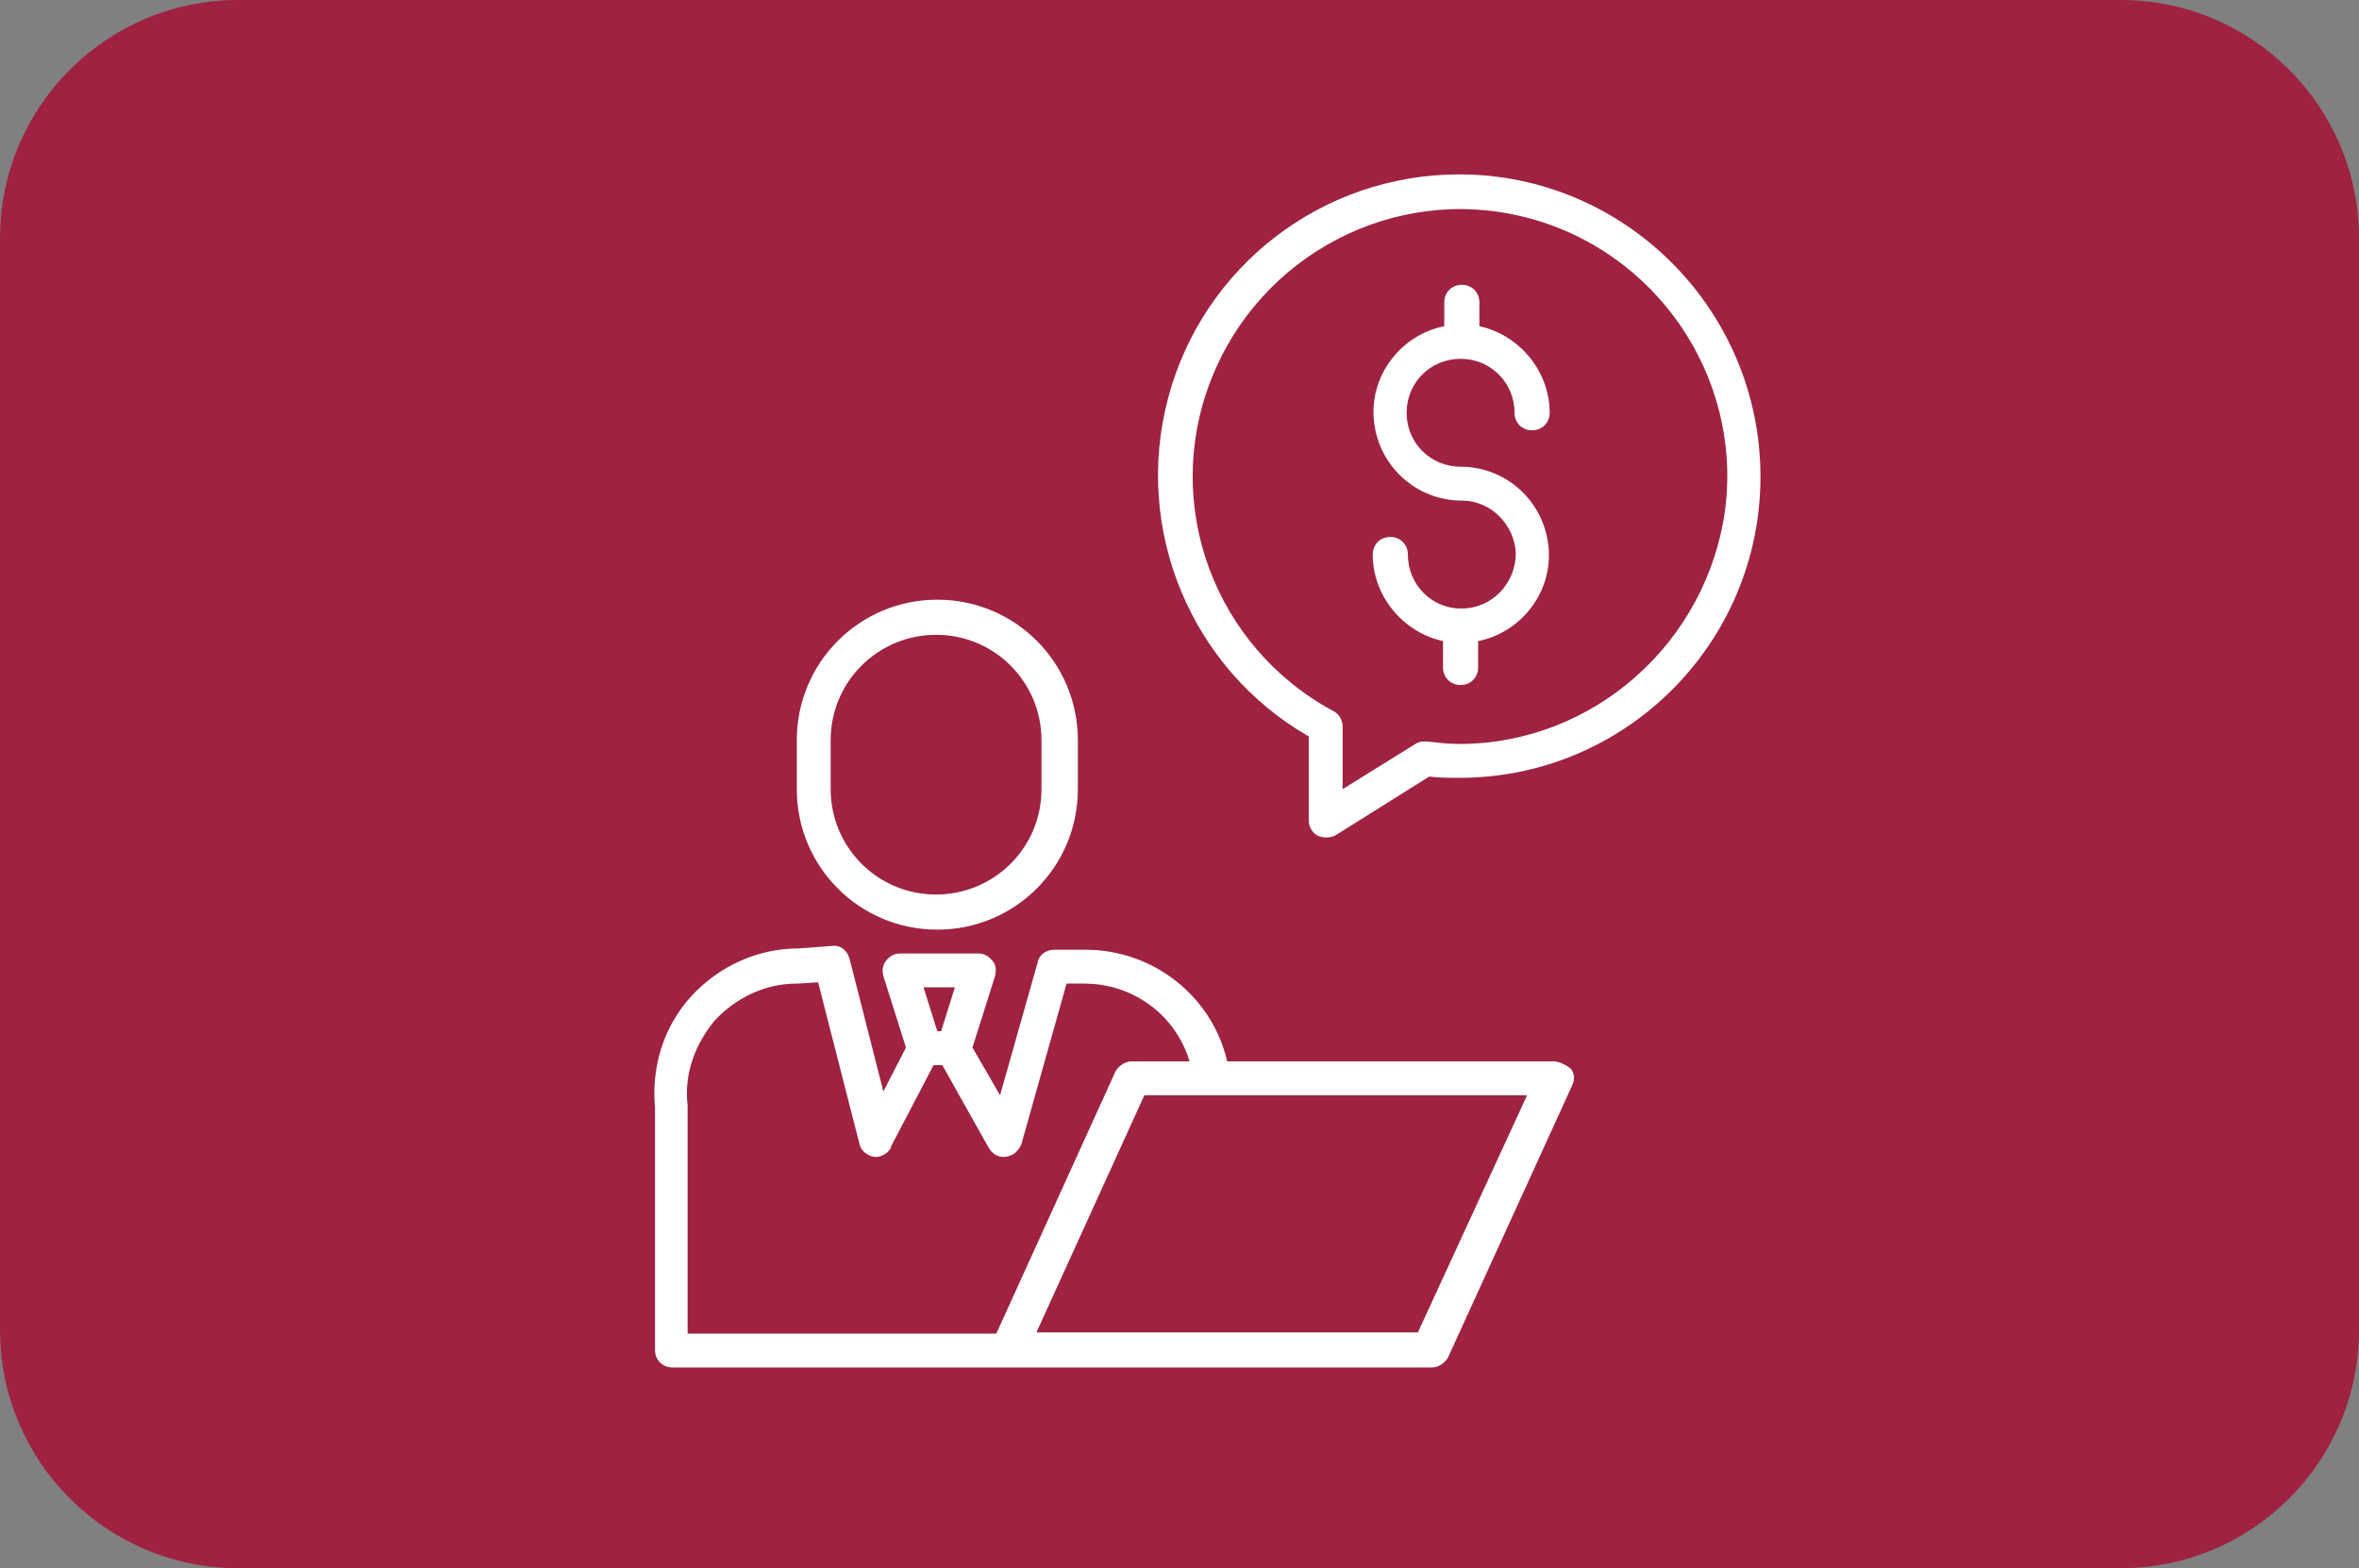
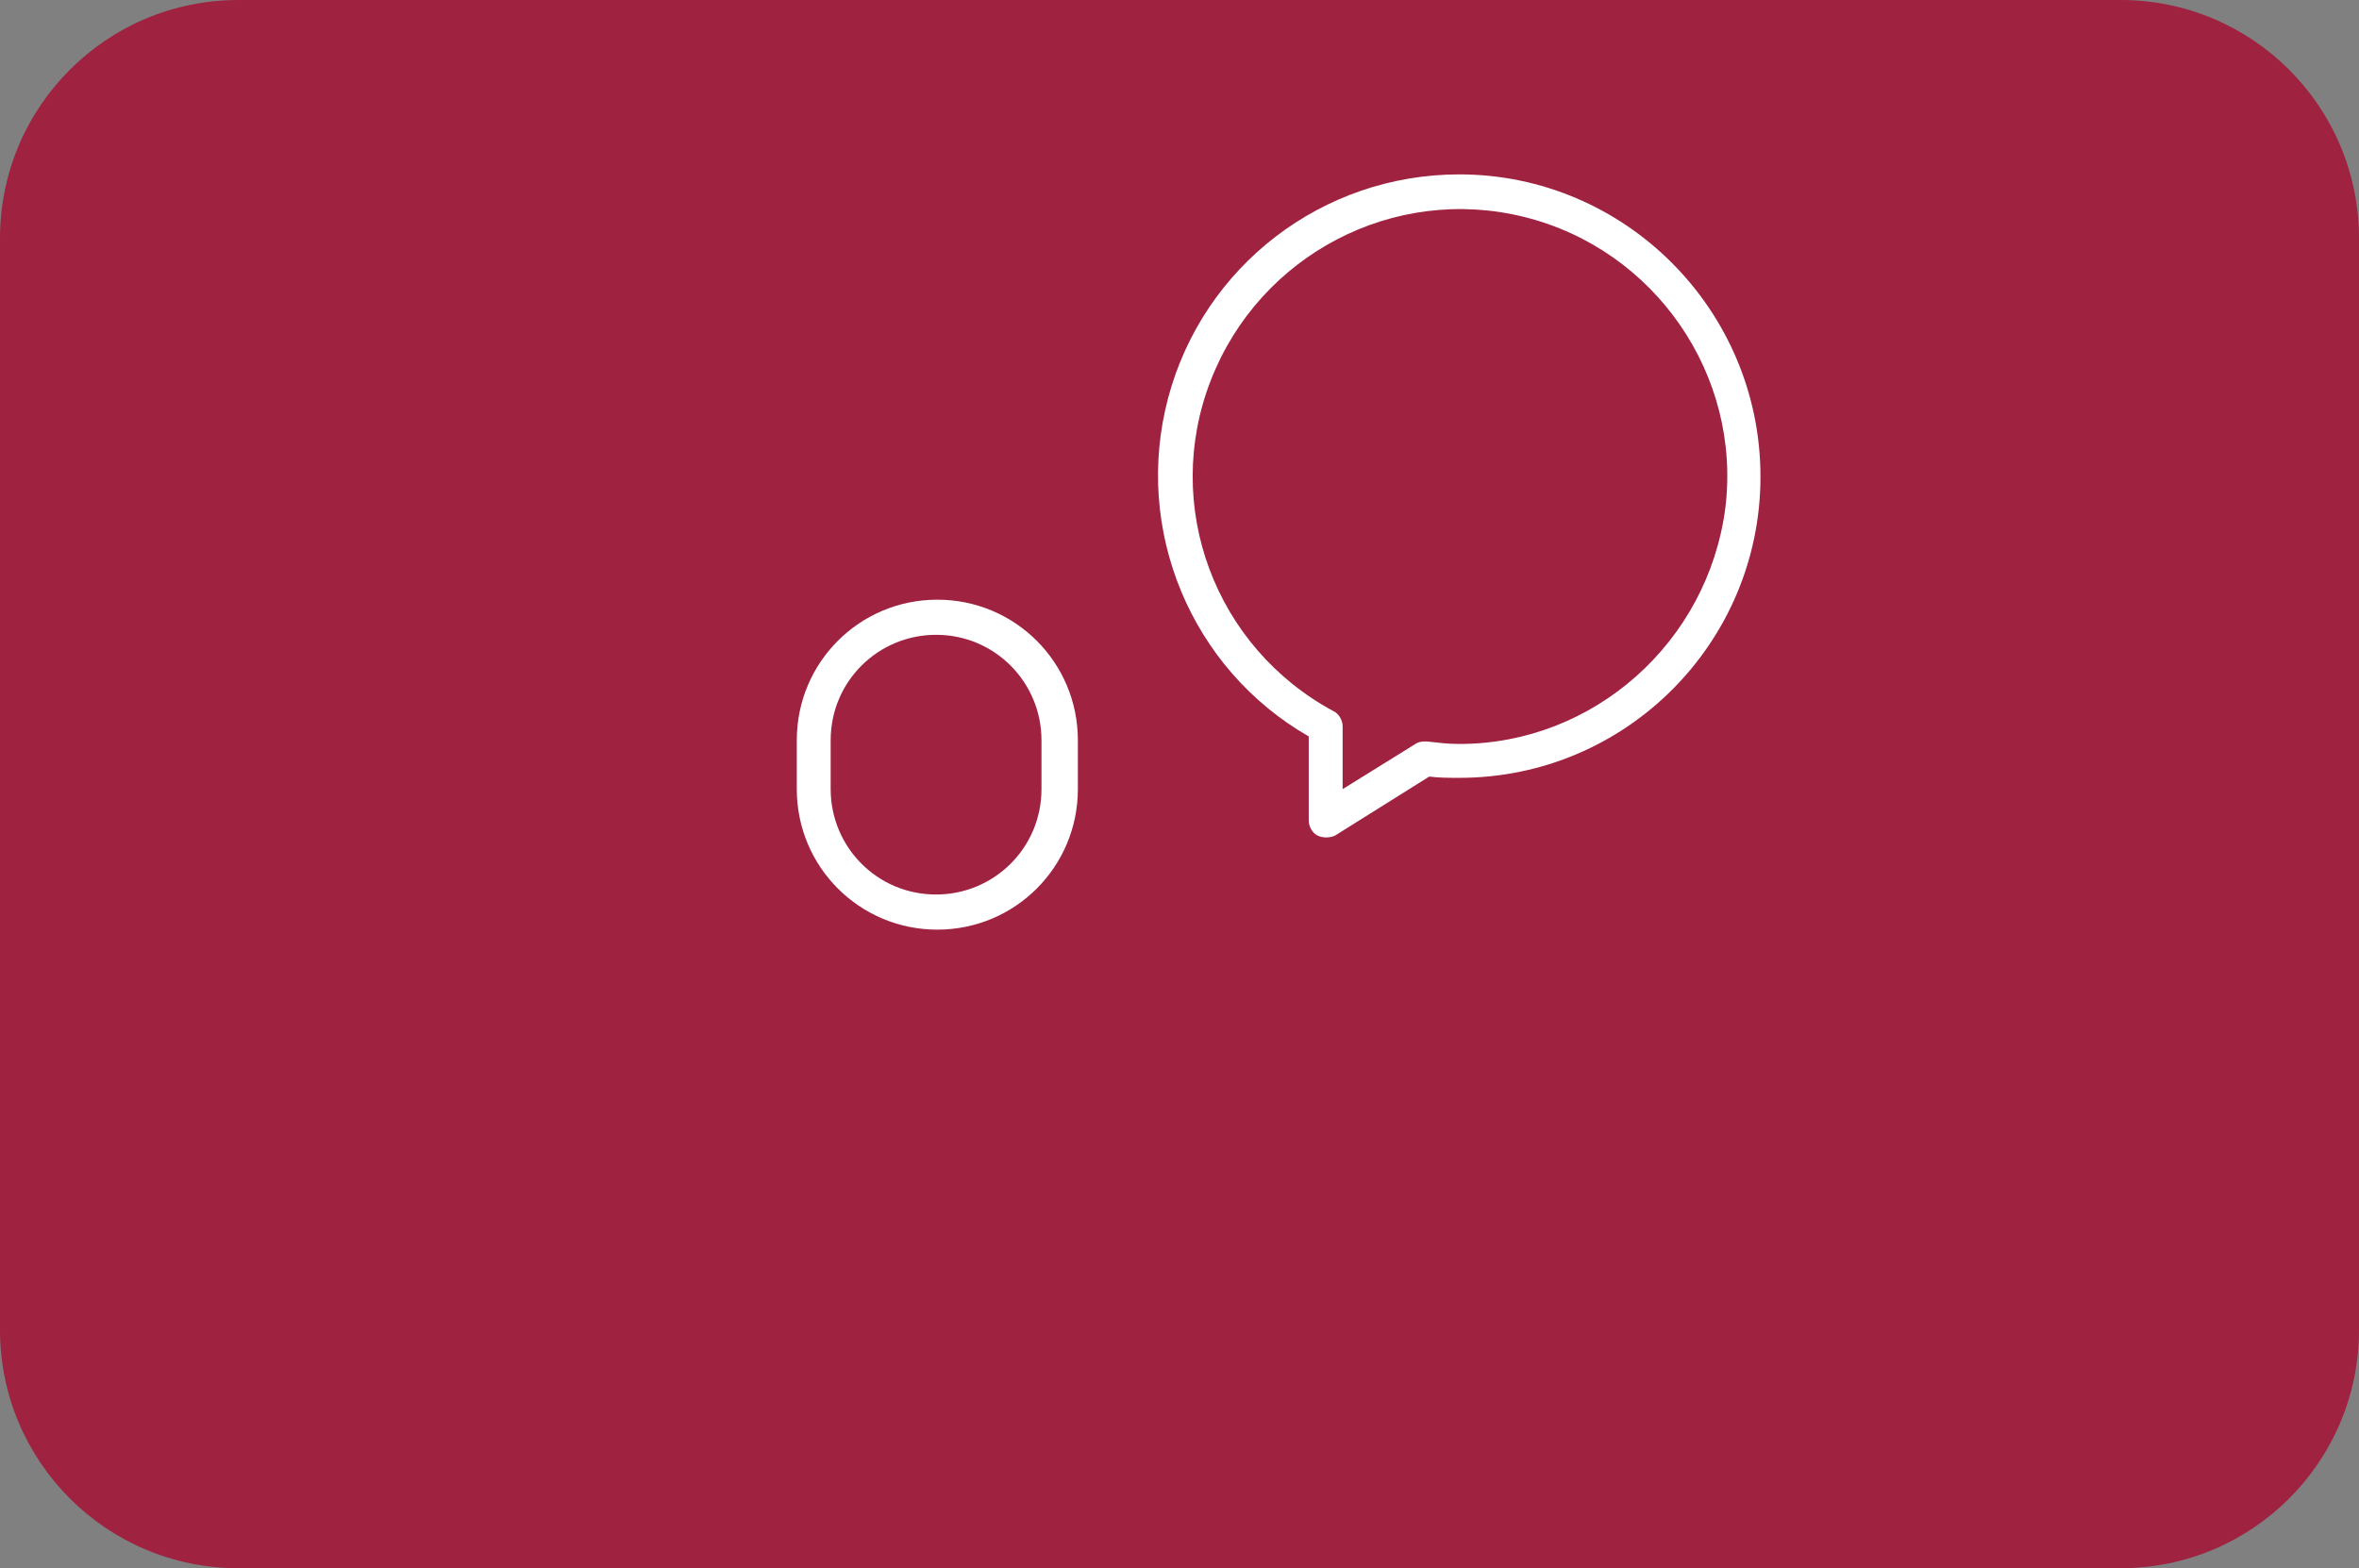
<svg xmlns="http://www.w3.org/2000/svg" version="1.1" id="Capa_2_00000178169737969648384090000015046292616995613105_" x="0px" y="0px" viewBox="0 0 188 125" style="enable-background:new 0 0 188 125;" xml:space="preserve">
  <rect x="0" y="0" width="188" height="125" fill="#808080" stroke="none" />
  <style type="text/css">
	.st0{fill:#9F2241;}
	.st1{fill-rule:evenodd;clip-rule:evenodd;fill:#FFFFFF;}
</style>
  <path class="st0" d="M19,0h150c10.5,0,19,8.5,19,19v87c0,10.5-8.5,19-19,19H19c-10.5,0-19-8.5-19-19V19C0,8.5,8.5,0,19,0z" />
  <g>
-     <path class="st1" d="M123.8,84.6h-26c-1.2-5.2-5.9-8.9-11.3-8.9H84c-0.6,0-1.2,0.4-1.3,1l-3,10.6l-2.2-3.8l1.8-5.7   c0.1-0.4,0.1-0.9-0.2-1.2c-0.3-0.4-0.7-0.6-1.1-0.6h-6.3c-0.4,0-0.8,0.2-1.1,0.6c-0.3,0.4-0.3,0.8-0.2,1.2l1.8,5.7L70.4,87   l-2.7-10.6c-0.2-0.7-0.8-1.1-1.4-1l-2.7,0.2c-3.2,0-6.3,1.4-8.5,3.8c-2.2,2.4-3.2,5.6-2.9,8.9v19.3c0,0.8,0.6,1.4,1.4,1.4h60.5   c0.5,0,1-0.3,1.3-0.8l9.9-21.7c0.2-0.4,0.2-0.9-0.1-1.3C124.7,84.8,124.2,84.6,123.8,84.6L123.8,84.6z M76.1,78.7L75,82.2h-0.3   l-1.1-3.5H76.1L76.1,78.7z M54.8,88.1c-0.3-2.5,0.6-4.9,2.2-6.8c1.7-1.8,4-2.9,6.5-2.9c0,0,0.1,0,0.1,0l1.6-0.1l3.3,12.9   c0.1,0.5,0.6,0.9,1.1,1c0.5,0.1,1.1-0.2,1.4-0.7c0,0,0-0.1,0-0.1l3.4-6.5h0.7l3.7,6.6c0.3,0.5,0.8,0.8,1.4,0.7c0.6-0.1,1-0.5,1.2-1   l3.6-12.8h1.4c3.9,0,7.3,2.5,8.4,6.2h-4.6c-0.5,0-1,0.3-1.3,0.8l-9.5,20.9H54.8v-18C54.8,88.2,54.8,88.1,54.8,88.1L54.8,88.1z    M113,106.2H82.6l8.6-18.9h30.5L113,106.2z" />
    <path class="st1" d="M74.7,74.1c6.2,0,11.2-5,11.2-11.2V59c0-6.2-5-11.2-11.2-11.2c-6.2,0-11.2,5-11.2,11.2v3.9   C63.5,69.1,68.5,74.1,74.7,74.1L74.7,74.1z M66.2,59c0-4.7,3.8-8.4,8.4-8.4c4.7,0,8.4,3.8,8.4,8.4v3.9c0,4.7-3.8,8.4-8.4,8.4   c-4.7,0-8.4-3.8-8.4-8.4V59z" />
    <path class="st1" d="M116.3,13.9c-10.9,0-20.4,7.3-23.2,17.8c-2.8,10.5,1.8,21.6,11.2,27v6.7c0,0.5,0.3,1,0.7,1.2   c0.4,0.2,1,0.2,1.4,0l7.5-4.7c0.8,0.1,1.6,0.1,2.4,0.1c13.3,0,24-10.8,24-24C140.3,24.7,129.5,13.9,116.3,13.9L116.3,13.9z    M116.3,59.3c-0.9,0-1.7-0.1-2.6-0.2c-0.3,0-0.6,0-0.9,0.2l-5.8,3.6v-5c0-0.5-0.3-1-0.7-1.2c-9.5-5.1-13.7-16.4-9.8-26.4   c3.9-10,14.6-15.6,25-13c10.4,2.6,17.3,12.6,16,23.2C136.1,51.2,127,59.3,116.3,59.3z" />
-     <path class="st1" d="M116.5,48.5C116.5,48.5,116.5,48.5,116.5,48.5c-0.1,0-0.1,0-0.1,0c-2.3,0-4.2-1.9-4.2-4.3   c0-0.8-0.6-1.4-1.4-1.4c-0.8,0-1.4,0.6-1.4,1.4c0,3.3,2.4,6.2,5.6,6.9v2.1c0,0.8,0.6,1.4,1.4,1.4c0.8,0,1.4-0.6,1.4-1.4v-2.1   c3.5-0.7,6-4,5.6-7.6c-0.4-3.6-3.4-6.3-7-6.3c-2.4,0-4.3-1.9-4.3-4.3c0-2.4,1.9-4.3,4.3-4.3s4.3,1.9,4.3,4.3c0,0.8,0.6,1.4,1.4,1.4   c0.8,0,1.4-0.6,1.4-1.4c0-3.3-2.4-6.2-5.6-6.9v-1.9c0-0.8-0.6-1.4-1.4-1.4c-0.8,0-1.4,0.6-1.4,1.4v1.9c-3.5,0.7-6,4-5.6,7.6   c0.4,3.6,3.4,6.3,7,6.3c2.3,0,4.2,1.9,4.3,4.2C120.8,46.5,118.9,48.5,116.5,48.5L116.5,48.5z" />
  </g>
</svg>